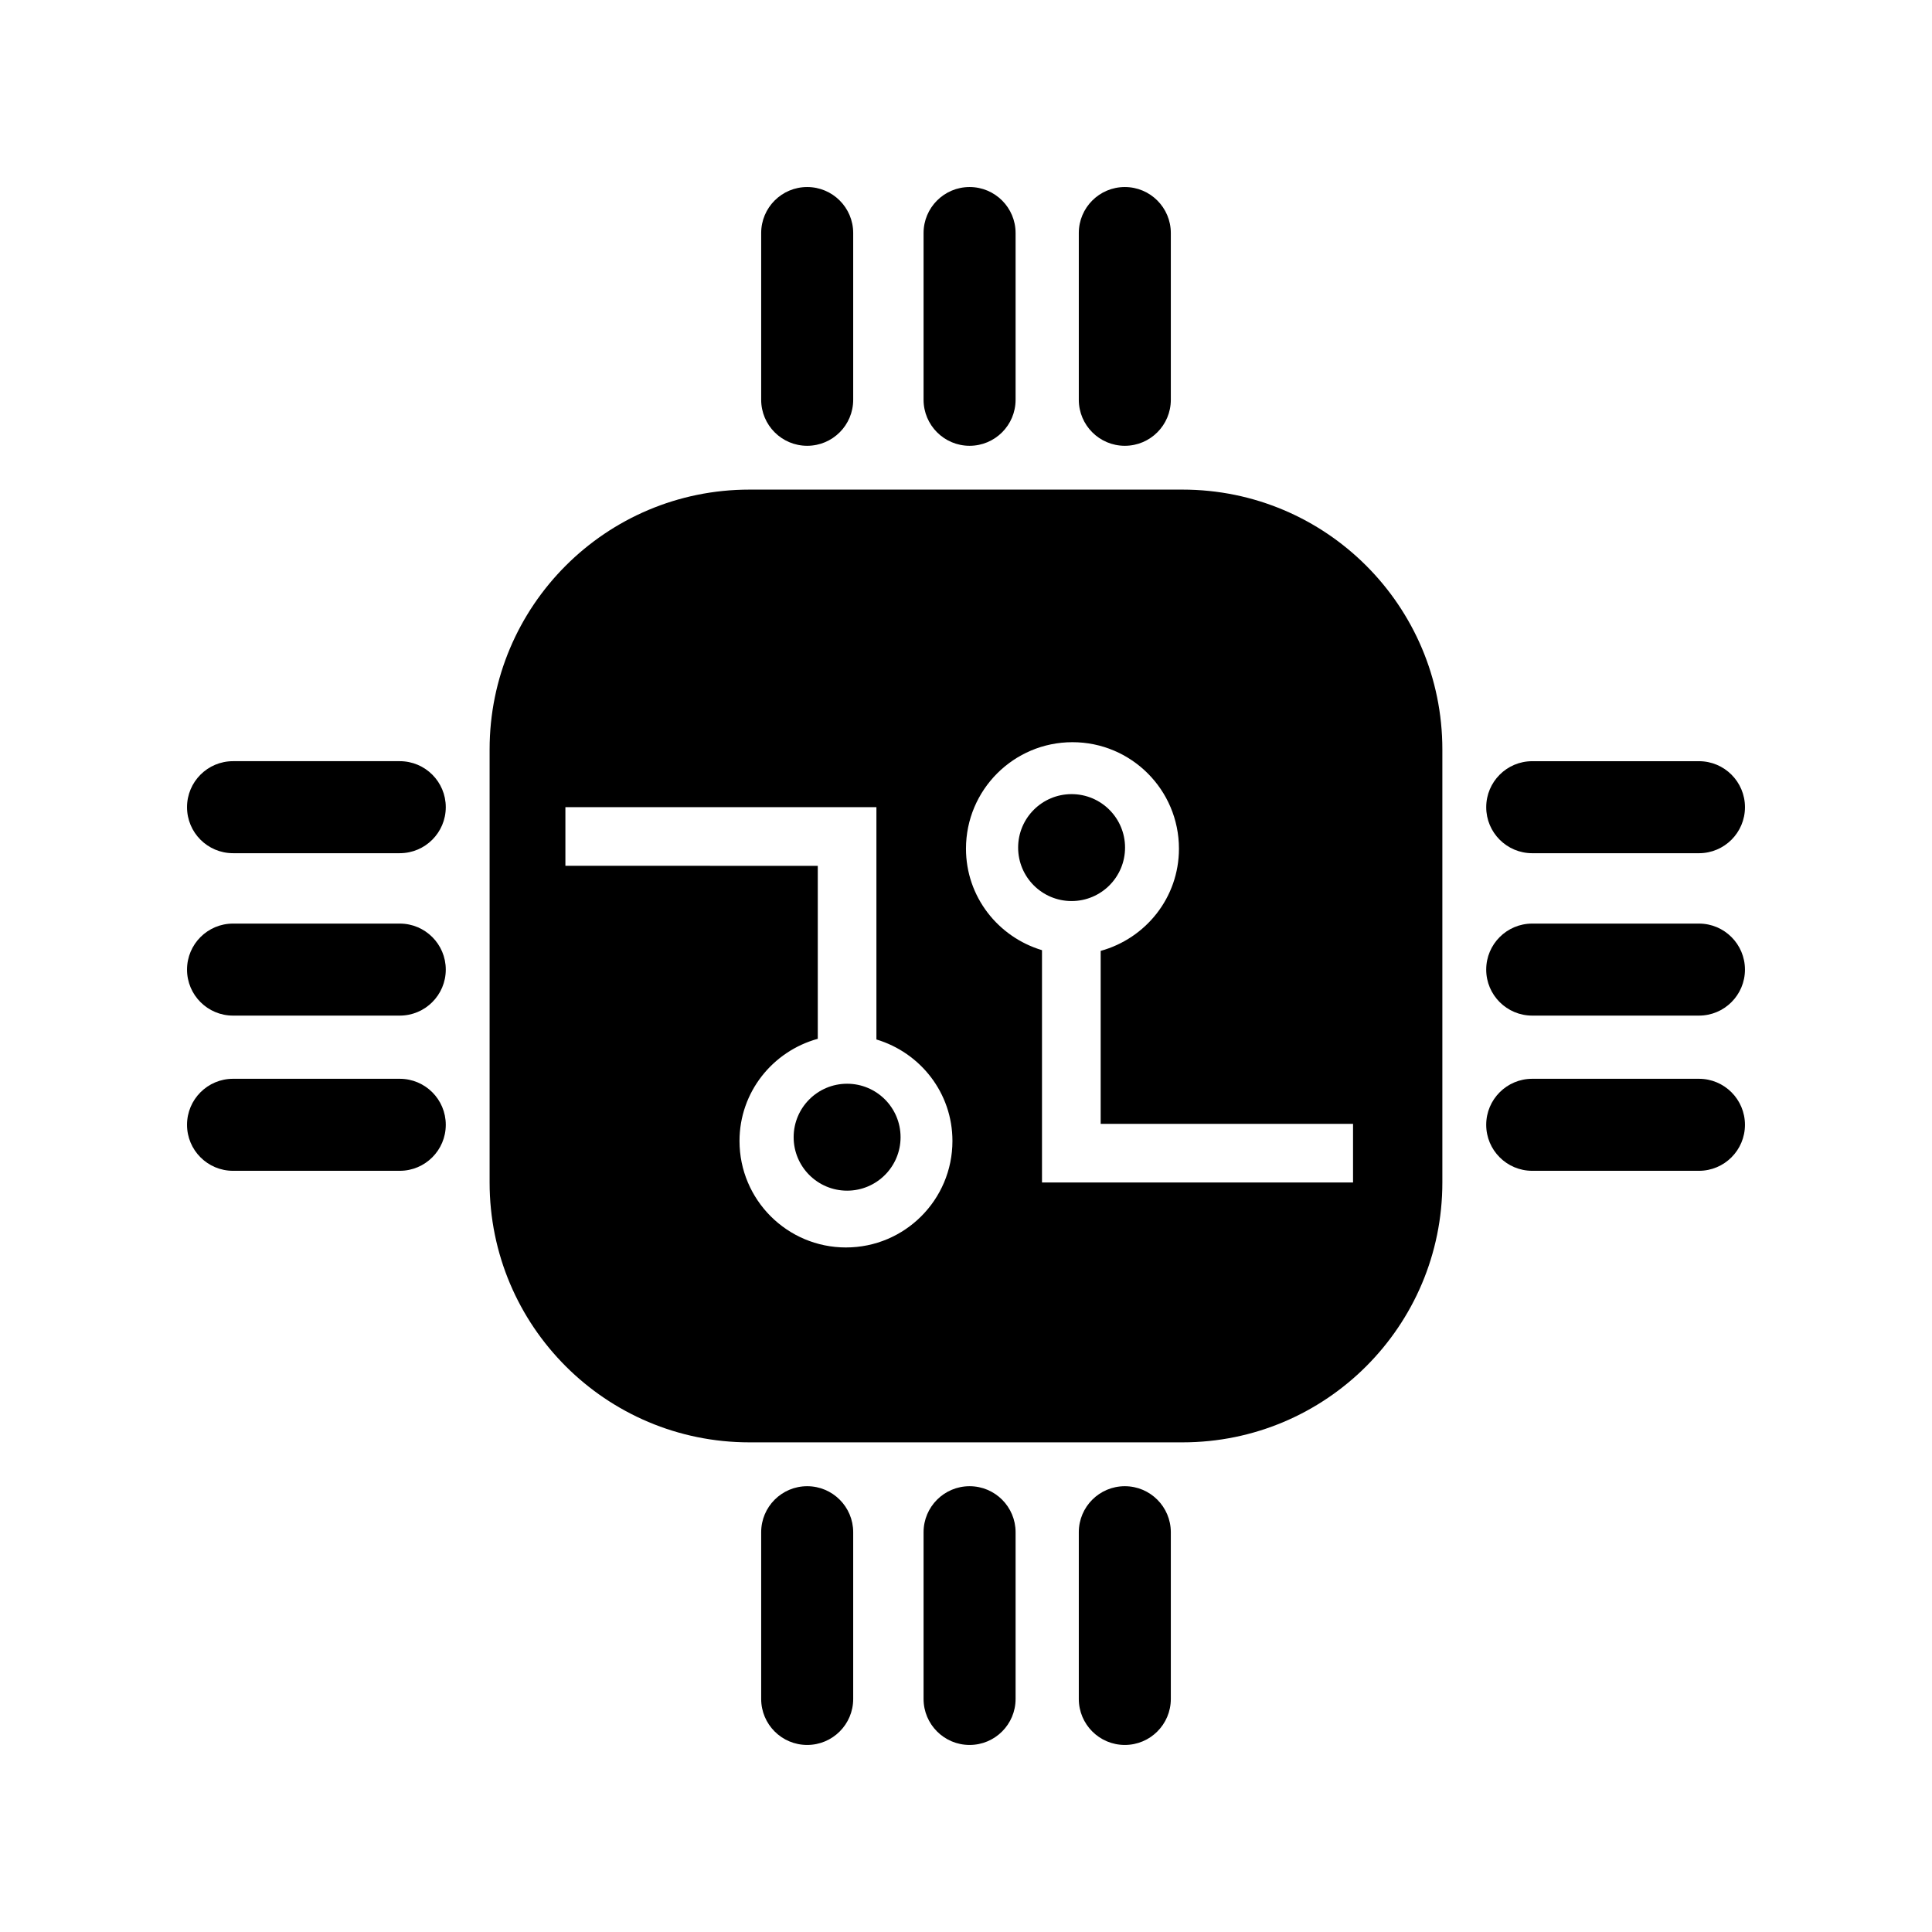
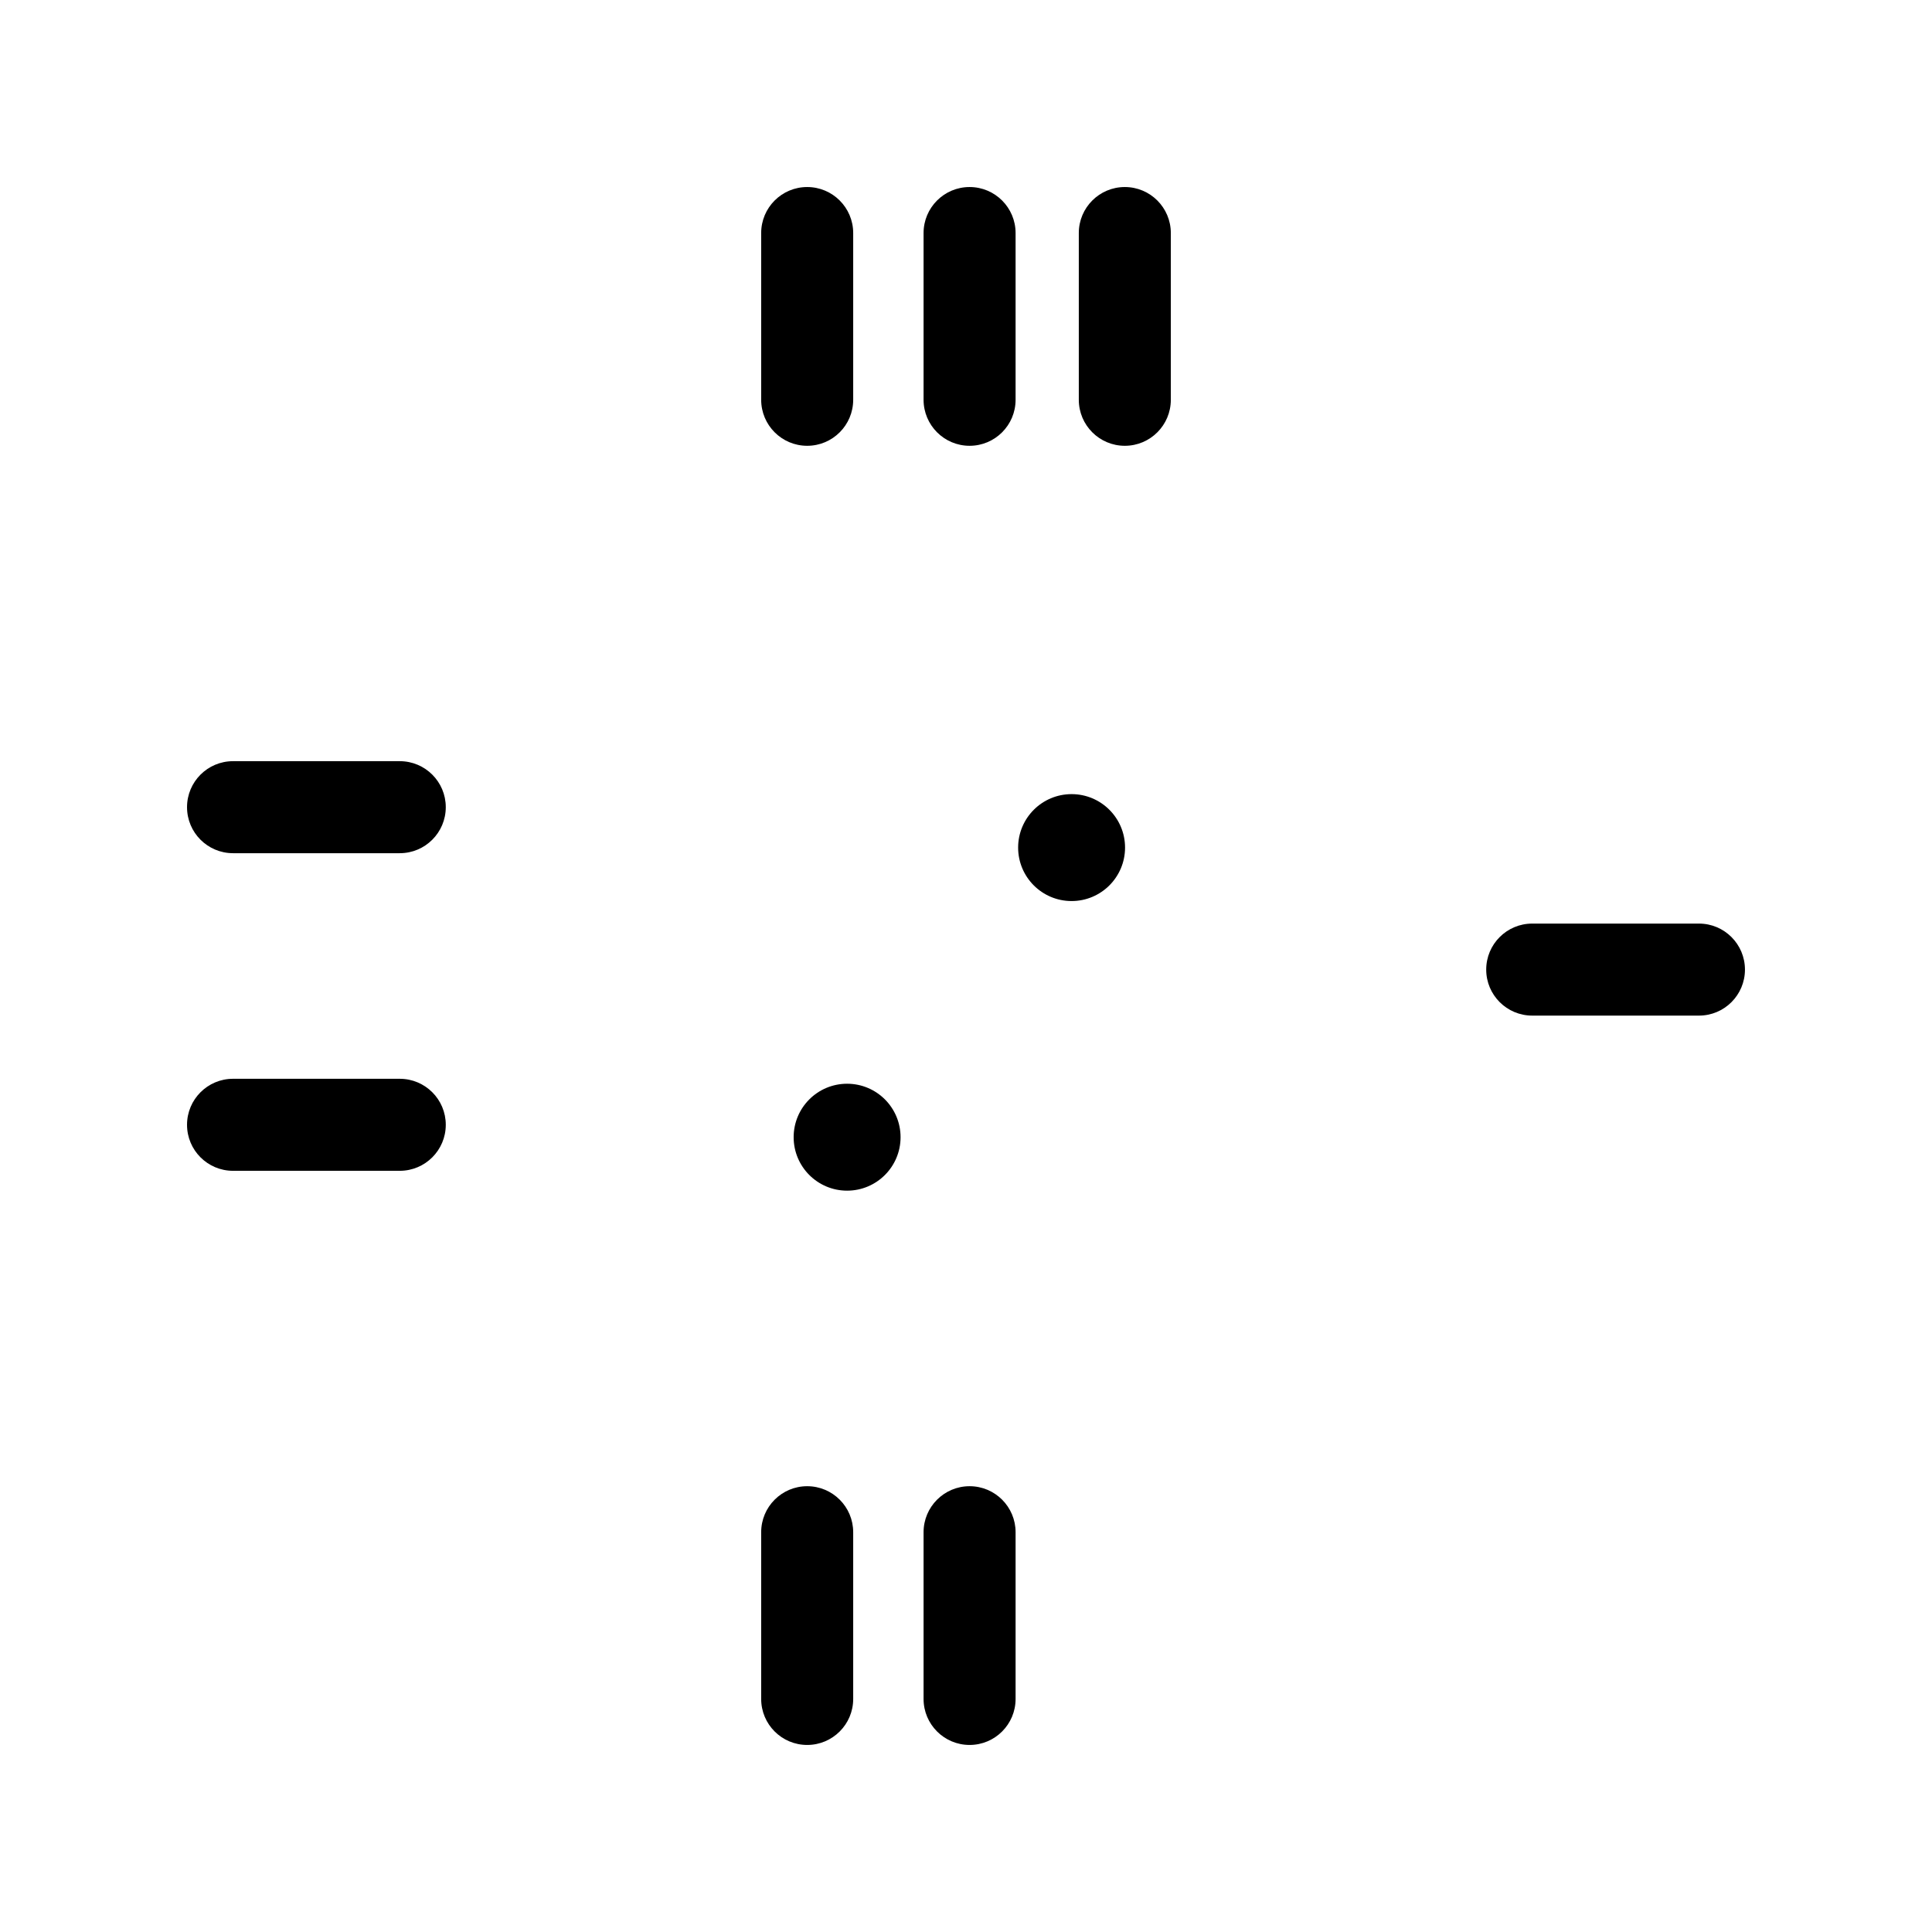
<svg xmlns="http://www.w3.org/2000/svg" fill="#000000" width="800px" height="800px" version="1.1" viewBox="144 144 512 512">
  <g>
    <path d="m357.91 262.14c6.734 0 12.195-5.461 12.195-12.195v-44.188c0-6.734-5.461-12.191-12.195-12.191s-12.191 5.457-12.191 12.191v44.188c0.004 6.734 5.461 12.195 12.191 12.195z" />
    <path d="m400.95 262.14c6.734 0 12.191-5.461 12.191-12.195v-44.188c0-6.734-5.457-12.191-12.191-12.191s-12.195 5.457-12.195 12.191v44.188c0.004 6.734 5.465 12.195 12.195 12.195z" />
    <path d="m442.09 262.14c6.734 0 12.191-5.461 12.191-12.195v-44.188c0-6.734-5.457-12.191-12.191-12.191-6.734 0-12.195 5.457-12.195 12.191v44.188c0 6.734 5.461 12.195 12.195 12.195z" />
    <path d="m357.91 537.86c-6.734 0-12.191 5.461-12.191 12.195v44.184c0 6.734 5.457 12.191 12.191 12.191s12.195-5.457 12.195-12.191v-44.184c0.004-6.734-5.461-12.195-12.195-12.195z" />
    <path d="m400.95 537.86c-6.734 0-12.195 5.461-12.195 12.195v44.184c0 6.734 5.461 12.191 12.195 12.191s12.191-5.457 12.191-12.191v-44.184c0.004-6.734-5.453-12.195-12.191-12.195z" />
-     <path d="m442.09 537.86c-6.734 0-12.195 5.461-12.195 12.195v44.184c0 6.734 5.461 12.191 12.195 12.191 6.734 0 12.191-5.457 12.191-12.191v-44.184c-0.004-6.734-5.461-12.195-12.191-12.195z" />
-     <path d="m457.38 273.75h-114.77c-38.039 0-68.859 30.828-68.859 68.859v114.77c0 38.027 30.824 68.859 68.859 68.859h114.77c38.031 0 68.859-30.832 68.859-68.859v-114.77c0-38.027-30.832-68.859-68.859-68.859zm-89.184 200.84c-15.582 0-28.219-12.629-28.219-28.219 0-12.969 8.812-23.789 20.742-27.078v-45.84l-66.883-0.004v-15.547h82.422v61.57c11.629 3.492 20.148 14.141 20.148 26.898 0 15.59-12.633 28.219-28.211 28.219zm134.37-17.215h-82.426v-61.57c-11.625-3.488-20.145-14.137-20.145-26.898 0-15.582 12.637-28.219 28.219-28.219s28.219 12.637 28.219 28.219c0 12.973-8.812 23.789-20.742 27.086v45.84h66.879v15.543z" />
-     <path d="m550.06 370.11h44.184c6.734 0 12.191-5.461 12.191-12.195 0-6.734-5.457-12.191-12.191-12.191h-44.184c-6.734 0-12.195 5.457-12.195 12.191-0.004 6.731 5.457 12.195 12.195 12.195z" />
    <path d="m594.24 388.76h-44.184c-6.734 0-12.195 5.461-12.195 12.195s5.461 12.191 12.195 12.191h44.184c6.734 0 12.191-5.457 12.191-12.191s-5.457-12.195-12.191-12.195z" />
-     <path d="m594.24 429.89h-44.184c-6.734 0-12.195 5.461-12.195 12.195 0 6.734 5.461 12.191 12.195 12.191h44.184c6.734 0 12.191-5.457 12.191-12.191 0-6.734-5.457-12.195-12.191-12.195z" />
    <path d="m249.94 345.72h-44.184c-6.734 0-12.191 5.457-12.191 12.191 0 6.734 5.457 12.195 12.191 12.195h44.184c6.734 0 12.195-5.461 12.195-12.195 0.004-6.734-5.457-12.191-12.195-12.191z" />
-     <path d="m249.94 388.76h-44.184c-6.734 0-12.191 5.461-12.191 12.195s5.457 12.191 12.191 12.191h44.184c6.734 0 12.195-5.457 12.195-12.191 0.004-6.734-5.457-12.195-12.195-12.195z" />
    <path d="m249.94 429.89h-44.184c-6.734 0-12.191 5.461-12.191 12.195 0 6.734 5.457 12.191 12.191 12.191h44.184c6.734 0 12.195-5.457 12.195-12.191 0.004-6.734-5.457-12.195-12.195-12.195z" />
    <path d="m382.66 445.37c0 7.824-6.344 14.168-14.168 14.168-7.824 0-14.168-6.344-14.168-14.168 0-7.824 6.344-14.168 14.168-14.168 7.824 0 14.168 6.344 14.168 14.168" />
    <path d="m442.15 368.62c0 7.824-6.344 14.168-14.168 14.168s-14.168-6.344-14.168-14.168c0-7.824 6.344-14.168 14.168-14.168s14.168 6.344 14.168 14.168" />
  </g>
</svg>